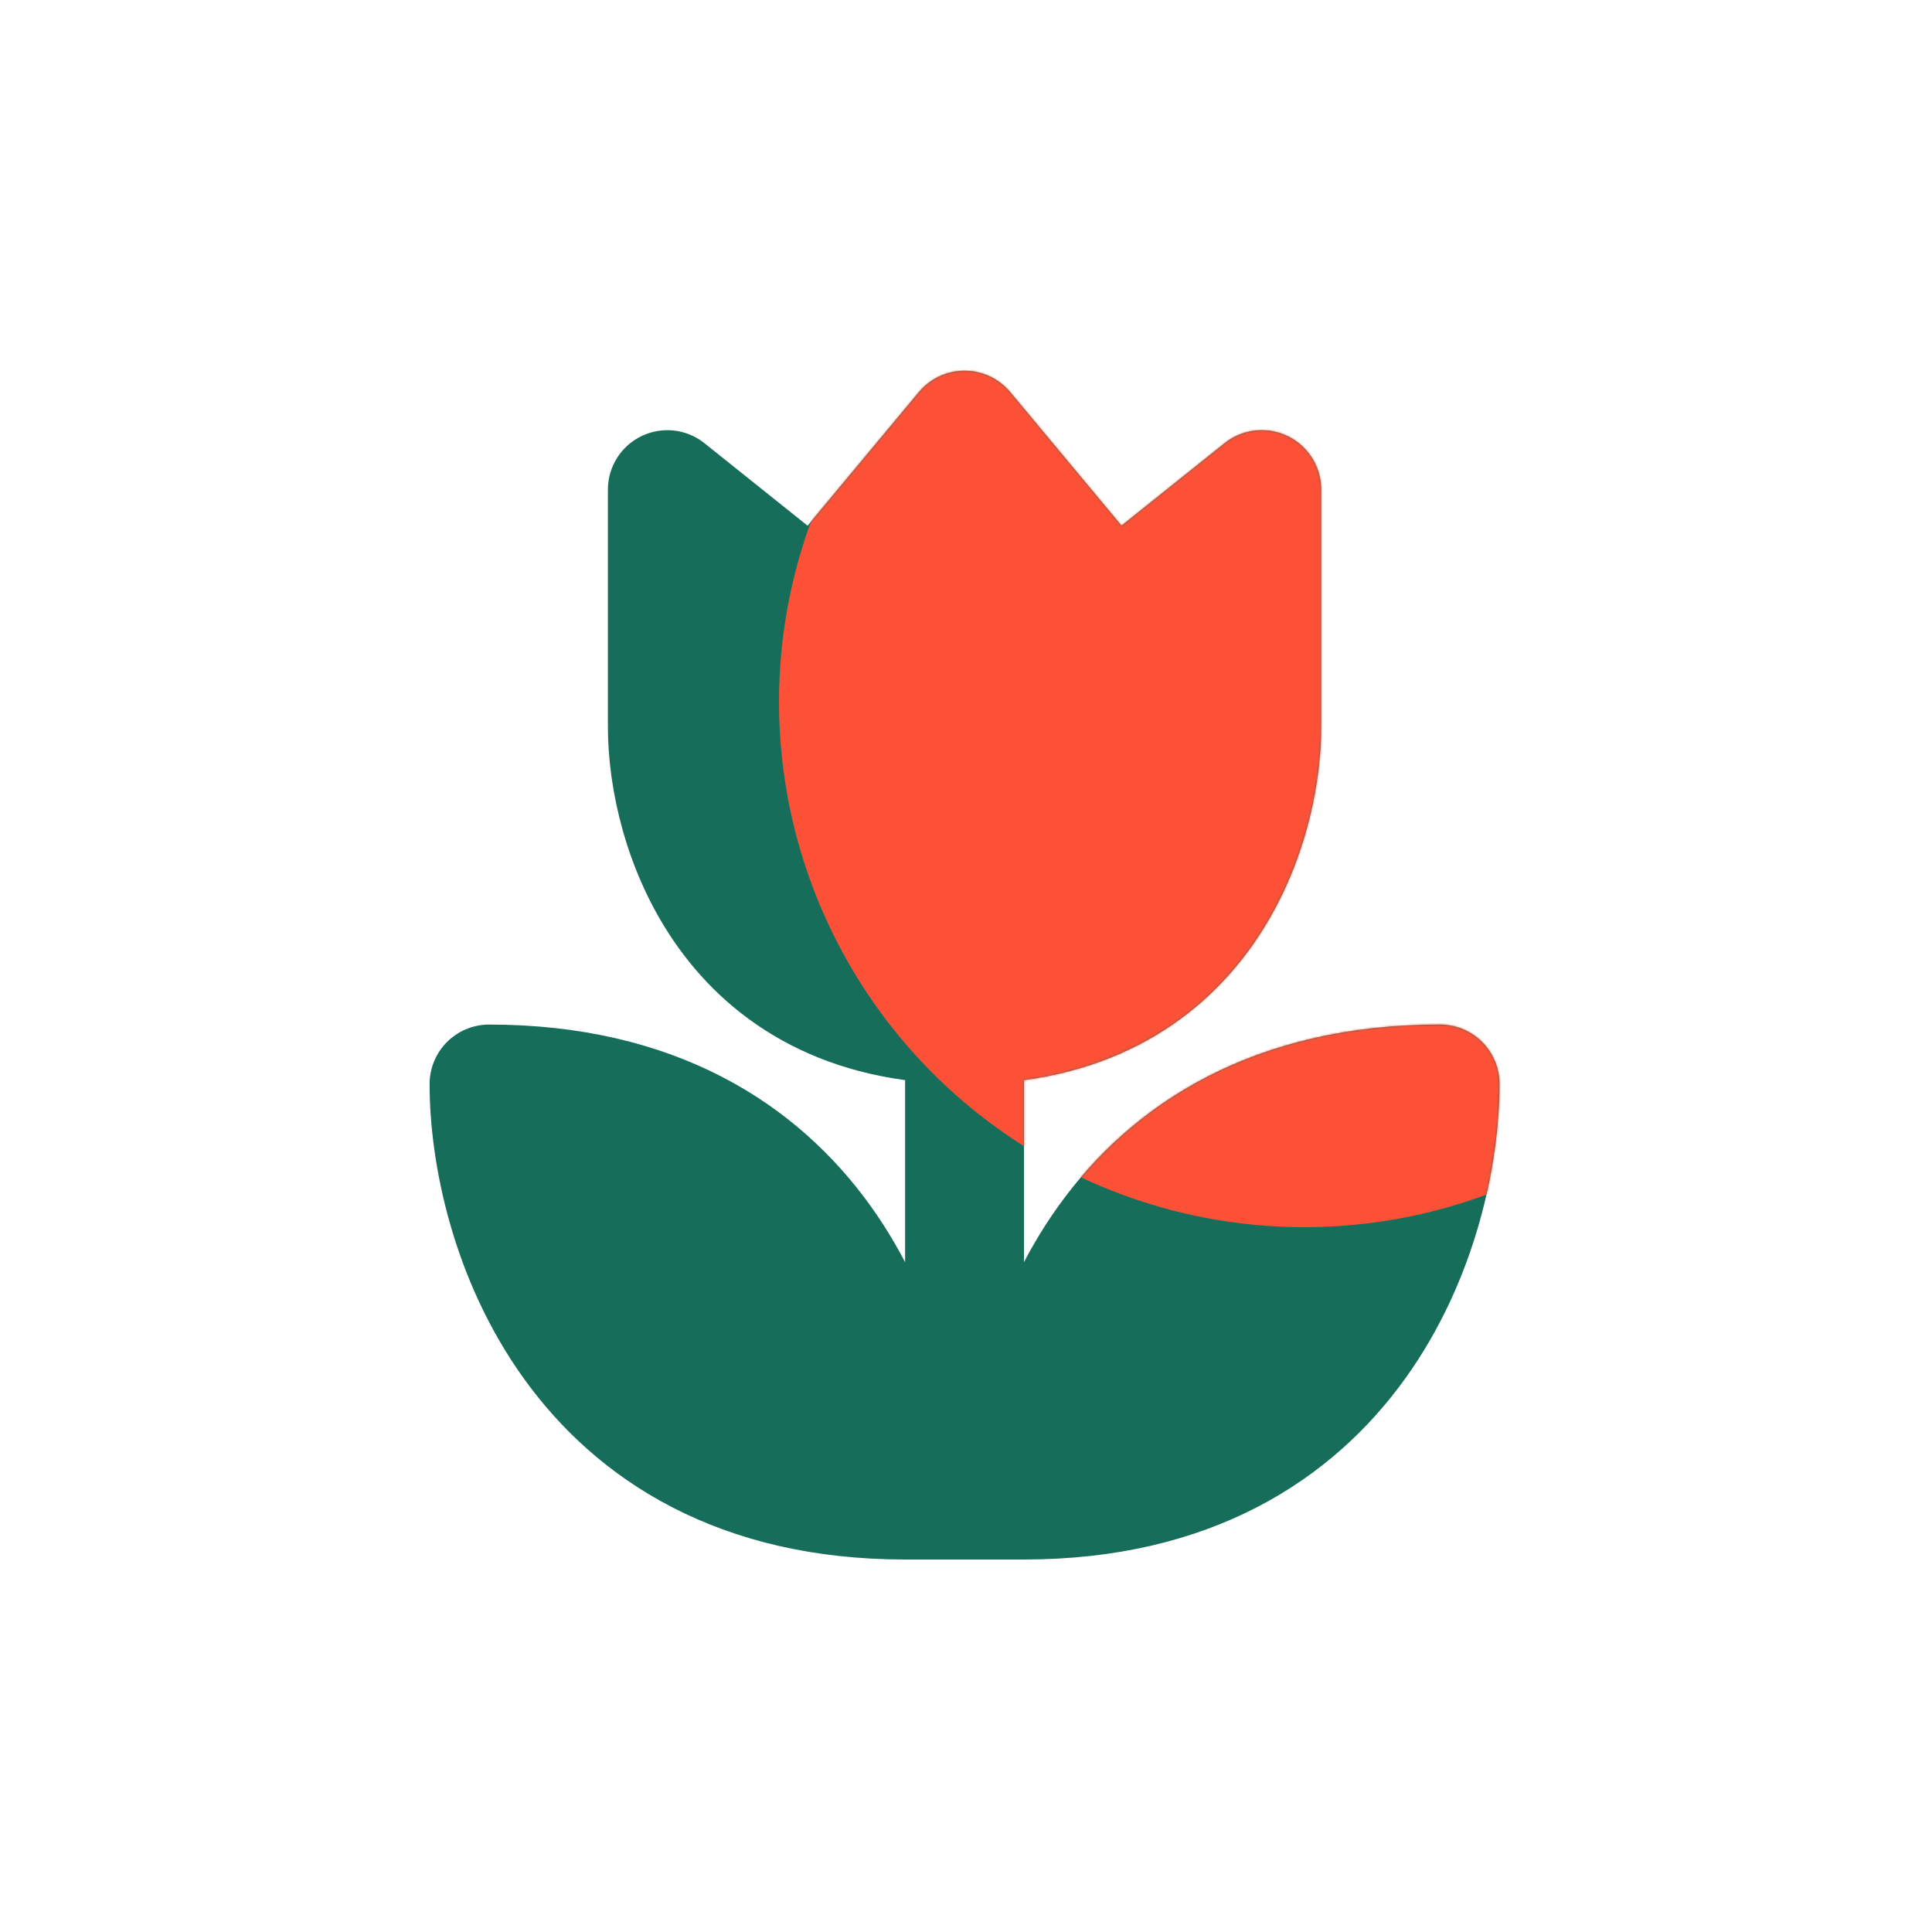
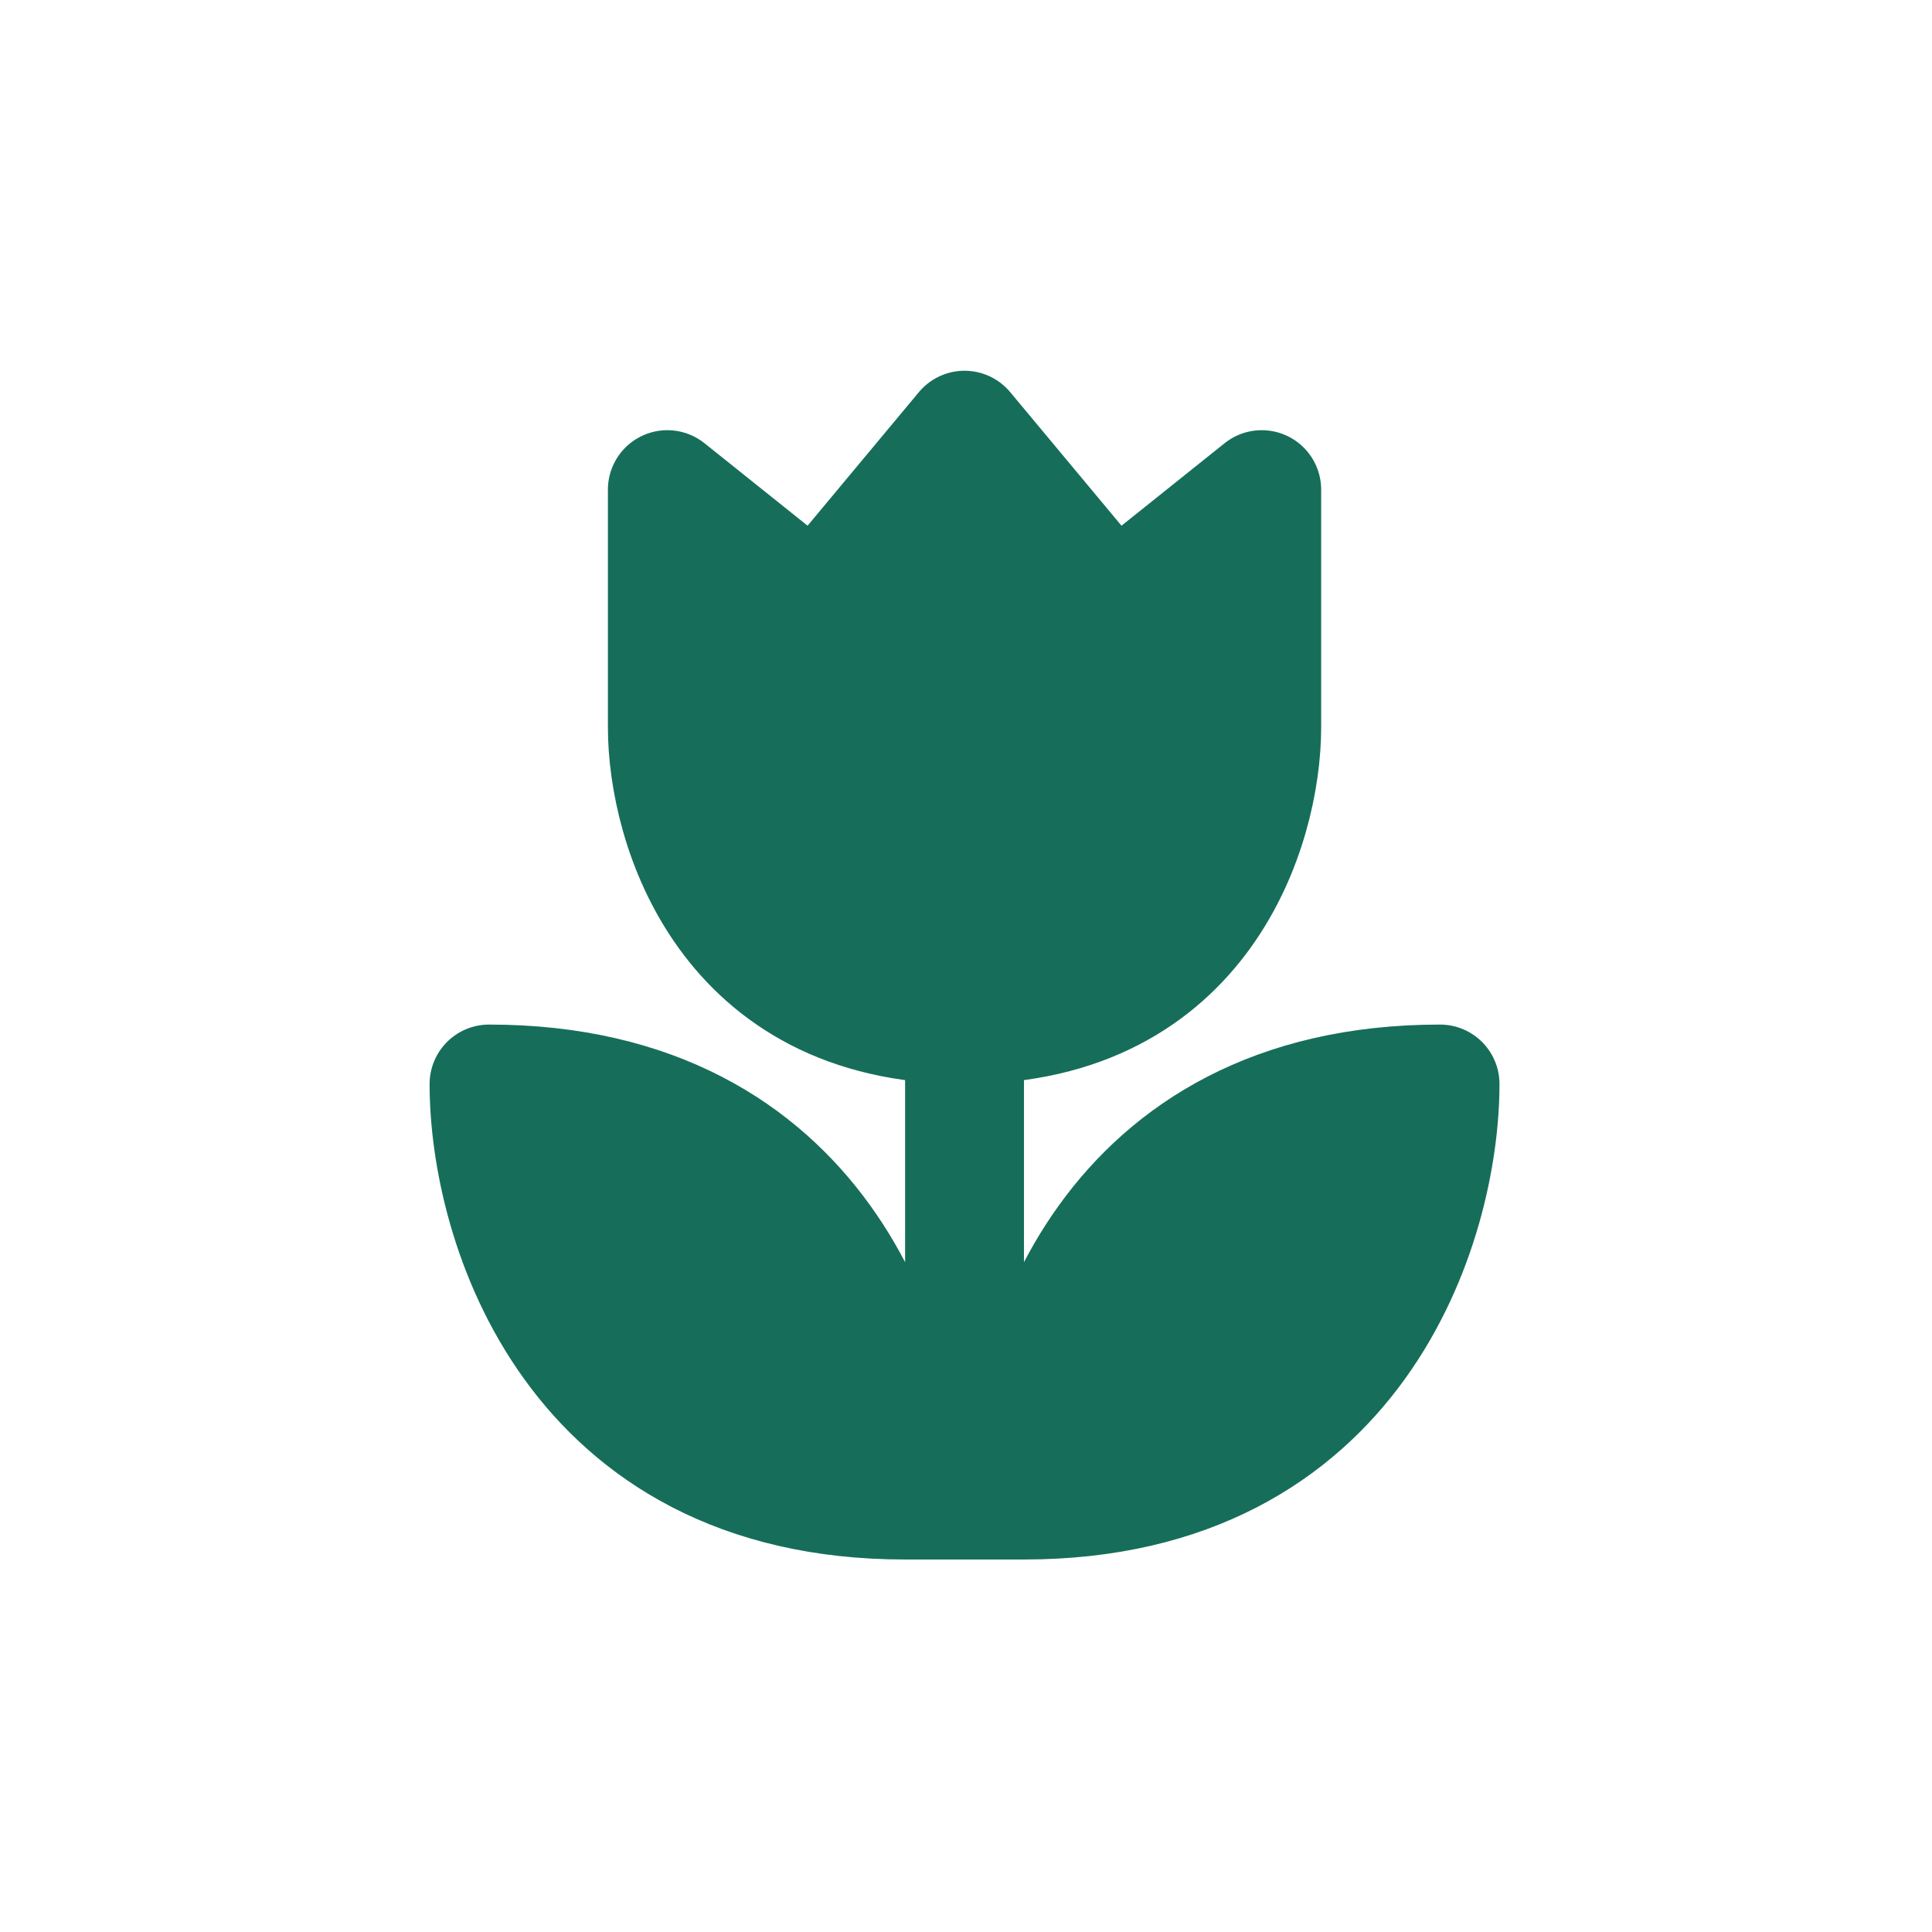
<svg xmlns="http://www.w3.org/2000/svg" width="1006" height="1006" viewBox="0 0 1006 1006" fill="none">
-   <path d="M589.278 328.932L641.51 287.147V378.748C641.51 402.068 634.388 437.385 613.477 466.427C593.134 494.68 559.093 518.021 502.237 518.021C445.381 518.021 411.34 494.68 390.997 466.427C370.086 437.385 362.964 402.068 362.964 378.748V287.147L415.196 328.932L427.041 338.408L436.751 326.755L502.237 248.172L567.723 326.755L577.434 338.408L589.278 328.932ZM415.4 654.734C441.138 690.482 452.361 732.662 455.113 765.161C383.045 761.015 338.146 729.163 310.528 690.804C284.79 655.055 273.567 612.876 270.815 580.377C342.884 584.523 387.782 616.374 415.4 654.734ZM589.075 654.734C616.693 616.374 661.591 584.523 733.66 580.377C730.907 612.876 719.684 655.055 693.946 690.804C666.328 729.163 621.43 761.015 549.361 765.161C552.114 732.662 563.336 690.482 589.075 654.734Z" fill="#166E5A" stroke="#166E5A" stroke-width="30.95" />
  <path d="M471.288 781.092C297.97 781.092 254.641 636.651 254.641 564.445C427.958 564.445 471.288 708.887 471.288 781.092ZM471.288 781.092H502.237ZM502.237 781.092V533.496ZM502.237 781.092H533.187ZM502.237 533.496C378.439 533.496 347.489 430.341 347.489 378.748V254.95L424.863 316.849L502.237 224L579.611 316.849L656.985 254.95V378.748C656.985 430.341 626.035 533.496 502.237 533.496ZM533.187 781.092C706.504 781.092 749.834 636.651 749.834 564.445C576.516 564.445 533.187 708.887 533.187 781.092Z" fill="#166E5A" />
  <path d="M471.288 781.092C297.97 781.092 254.641 636.651 254.641 564.445C427.958 564.445 471.288 708.887 471.288 781.092ZM471.288 781.092H502.237M502.237 781.092V533.496M502.237 781.092H533.187M502.237 533.496C378.439 533.496 347.489 430.341 347.489 378.748V254.95L424.863 316.849L502.237 224L579.611 316.849L656.985 254.95V378.748C656.985 430.341 626.035 533.496 502.237 533.496ZM533.187 781.092C706.504 781.092 749.834 636.651 749.834 564.445C576.516 564.445 533.187 708.887 533.187 781.092Z" stroke="#166E5A" stroke-width="61.899" stroke-linecap="round" stroke-linejoin="round" />
  <mask id="mask0_6176_30543" style="mask-type:alpha" maskUnits="userSpaceOnUse" x="223" y="193" width="558" height="620">
    <path d="M589.278 328.932L641.51 287.147V378.748C641.51 402.068 634.388 437.385 613.477 466.427C593.134 494.68 559.093 518.021 502.237 518.021C445.381 518.021 411.34 494.68 390.997 466.427C370.086 437.385 362.964 402.068 362.964 378.748V287.147L415.196 328.932L427.041 338.408L436.751 326.755L502.237 248.172L567.723 326.755L577.434 338.408L589.278 328.932ZM415.4 654.734C441.138 690.482 452.361 732.662 455.113 765.161C383.045 761.015 338.146 729.163 310.528 690.804C284.79 655.055 273.567 612.876 270.815 580.377C342.884 584.523 387.782 616.374 415.4 654.734ZM589.075 654.734C616.693 616.374 661.591 584.523 733.66 580.377C730.907 612.876 719.684 655.055 693.946 690.804C666.328 729.163 621.43 761.015 549.361 765.161C552.114 732.662 563.336 690.482 589.075 654.734Z" fill="#166E5A" stroke="#166E5A" stroke-width="30.95" />
    <path d="M471.288 781.092C297.97 781.092 254.641 636.651 254.641 564.445C427.958 564.445 471.288 708.887 471.288 781.092ZM471.288 781.092H502.237ZM502.237 781.092V533.496ZM502.237 781.092H533.187ZM502.237 533.496C378.439 533.496 347.489 430.341 347.489 378.748V254.95L424.863 316.849L502.237 224L579.611 316.849L656.985 254.95V378.748C656.985 430.341 626.035 533.496 502.237 533.496ZM533.187 781.092C706.504 781.092 749.834 636.651 749.834 564.445C576.516 564.445 533.187 708.887 533.187 781.092Z" fill="#166E5A" />
    <path d="M471.288 781.092C297.97 781.092 254.641 636.651 254.641 564.445C427.958 564.445 471.288 708.887 471.288 781.092ZM471.288 781.092H502.237M502.237 781.092V533.496M502.237 781.092H533.187M502.237 533.496C378.439 533.496 347.489 430.341 347.489 378.748V254.95L424.863 316.849L502.237 224L579.611 316.849L656.985 254.95V378.748C656.985 430.341 626.035 533.496 502.237 533.496ZM533.187 781.092C706.504 781.092 749.834 636.651 749.834 564.445C576.516 564.445 533.187 708.887 533.187 781.092Z" stroke="#166E5A" stroke-width="61.899" stroke-linecap="round" stroke-linejoin="round" />
  </mask>
  <g mask="url(#mask0_6176_30543)">
-     <circle cx="679.141" cy="365.5" r="273.5" fill="#FD5137" />
-   </g>
+     </g>
</svg>